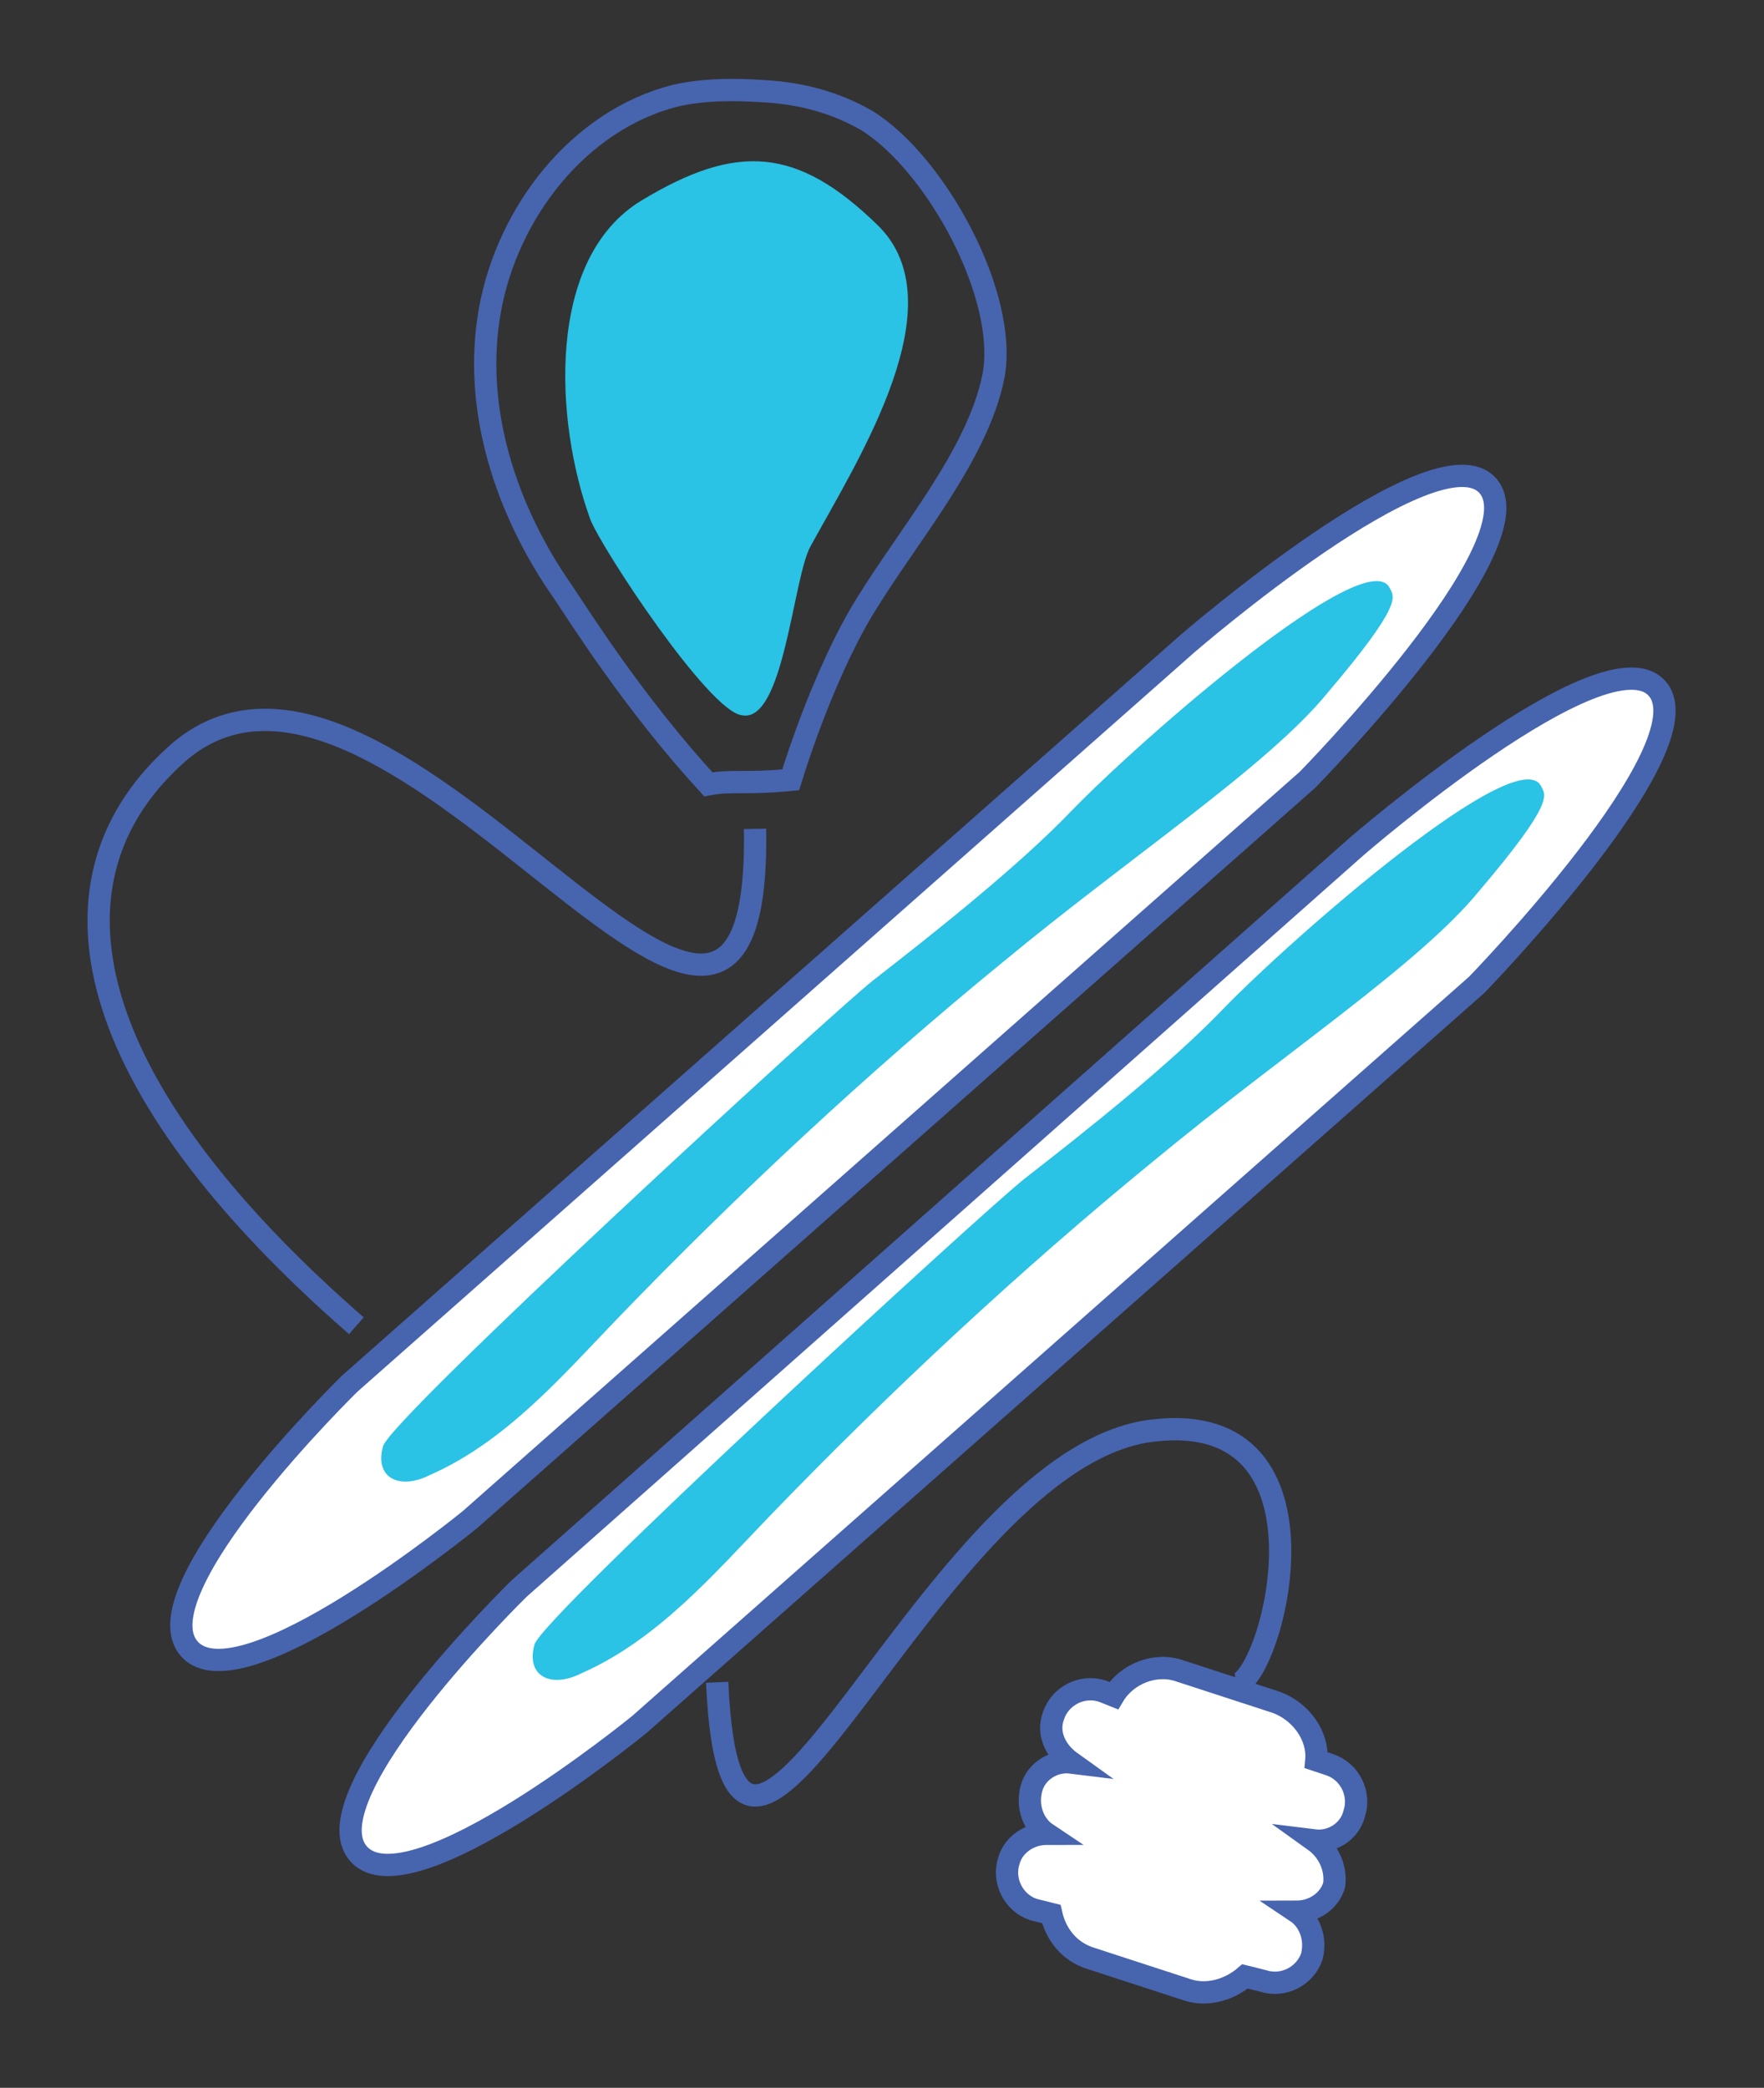
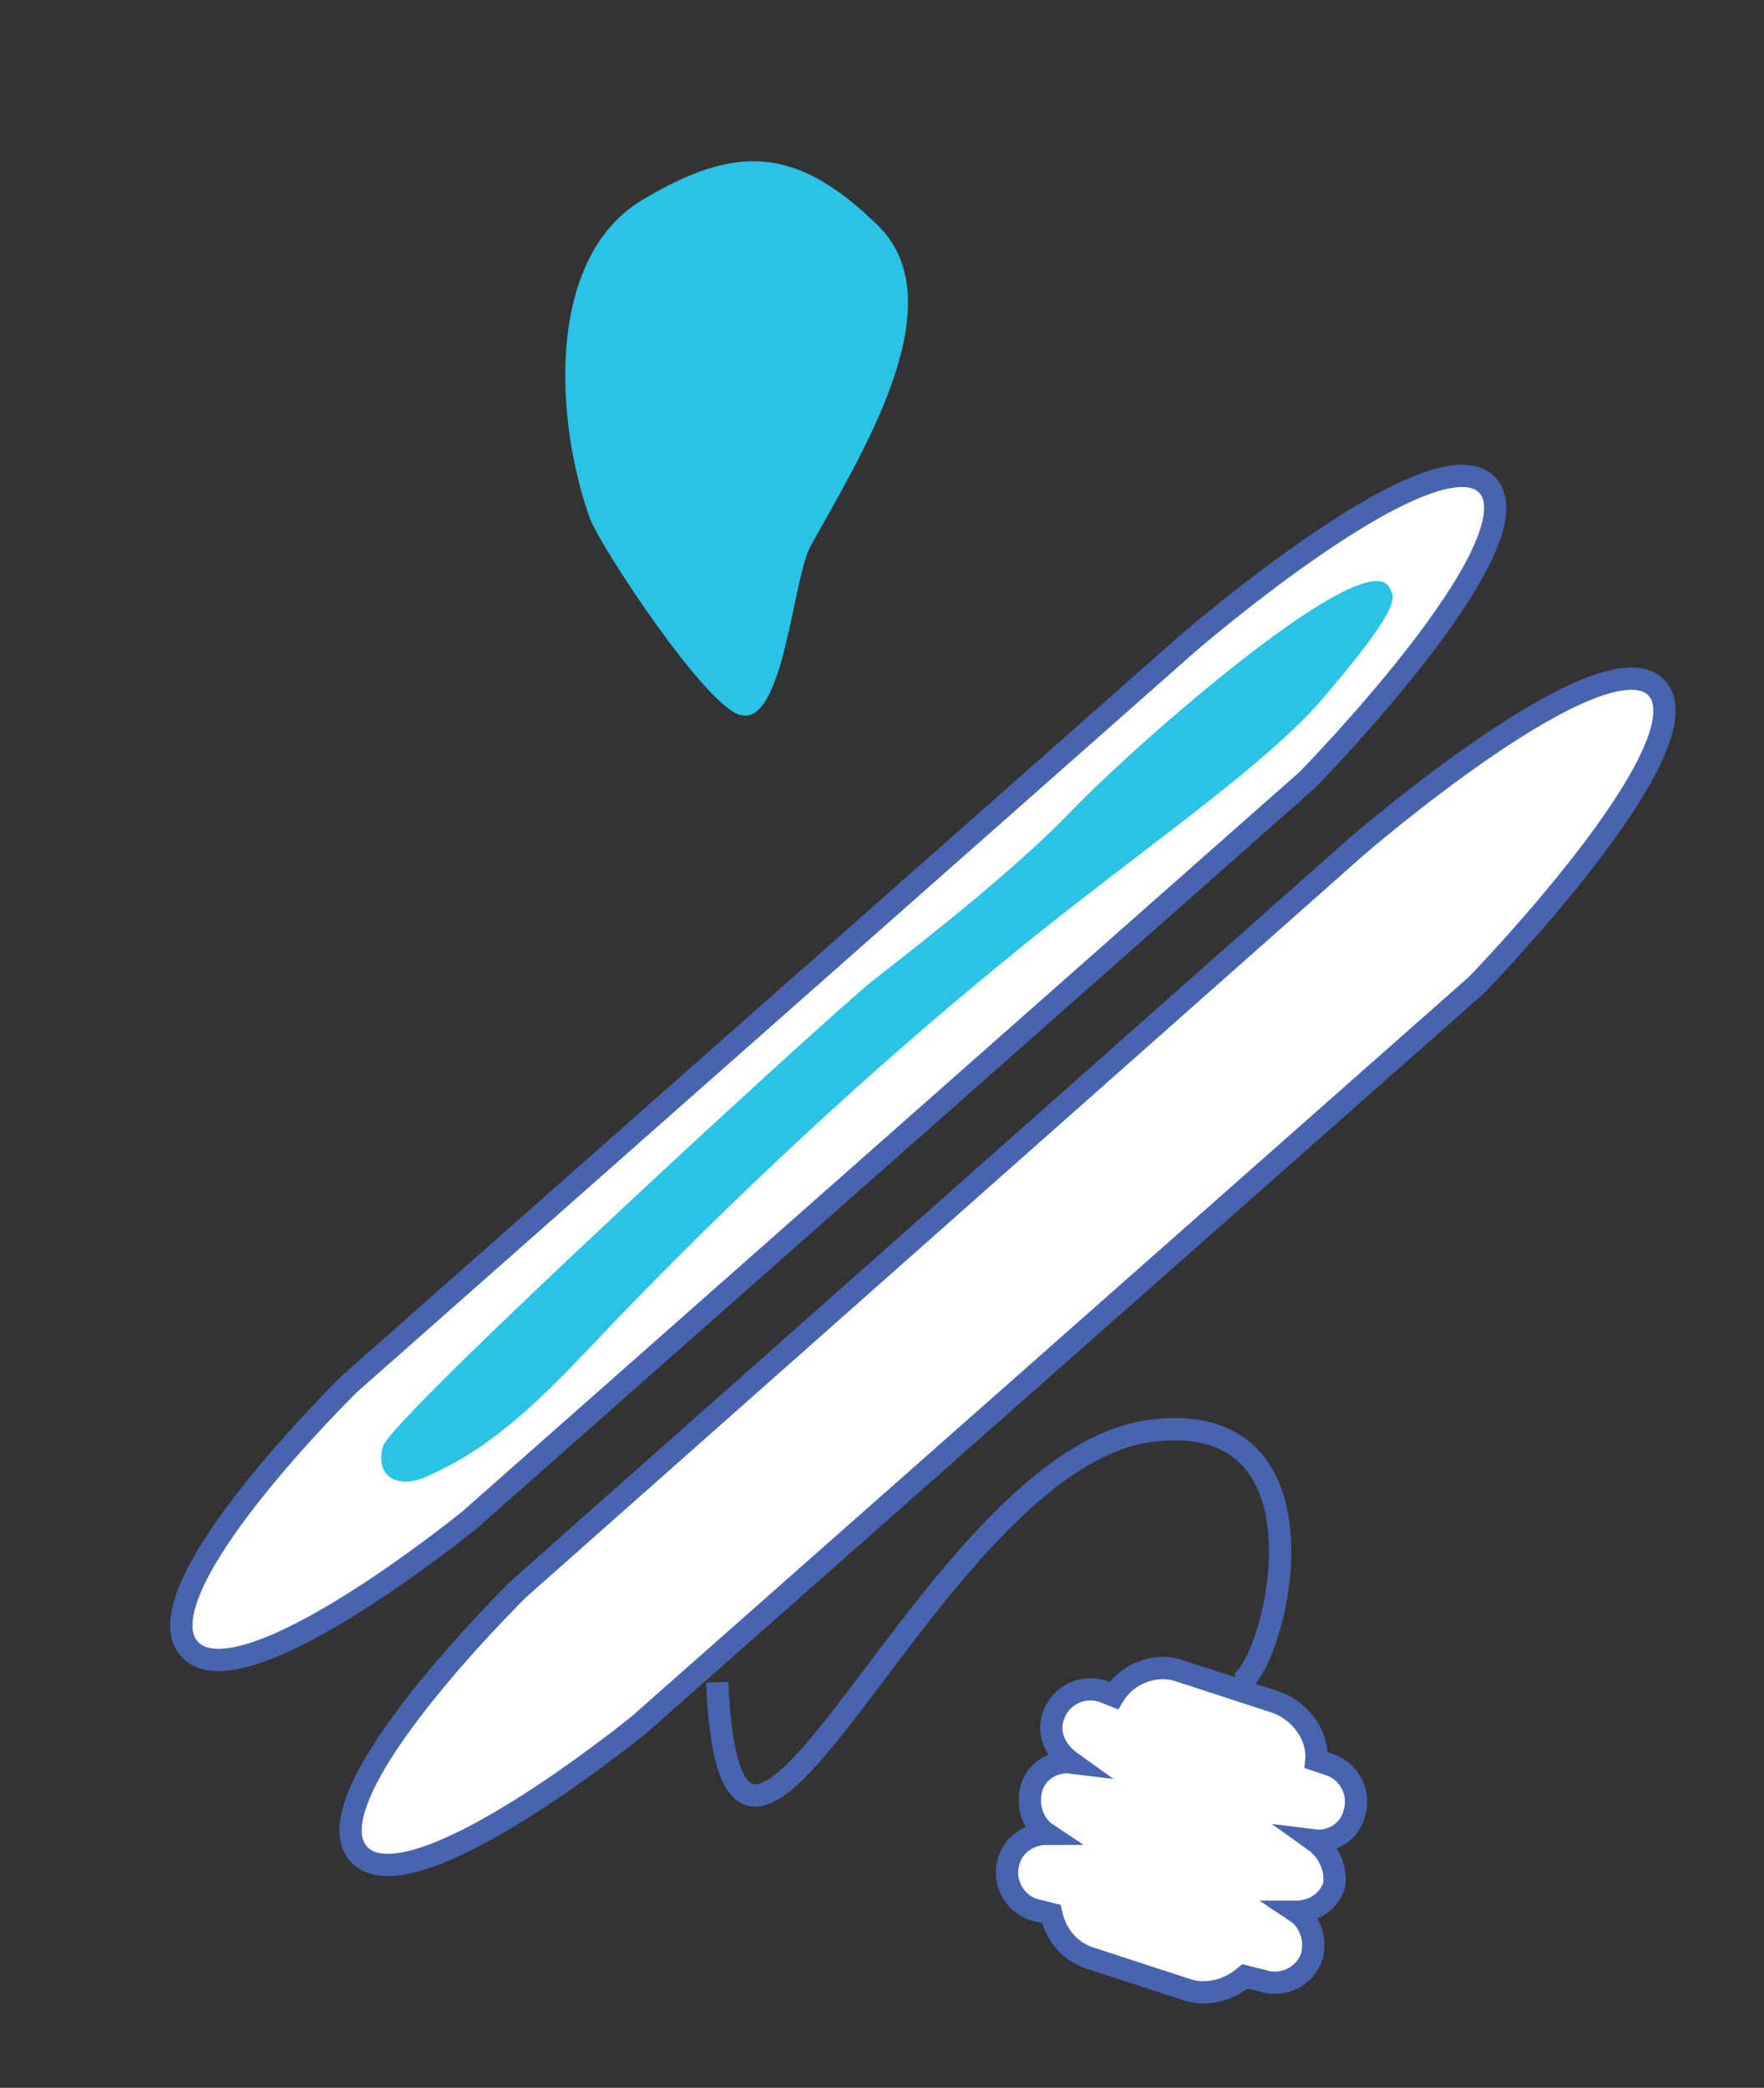
<svg xmlns="http://www.w3.org/2000/svg" id="Слой_1" x="0px" y="0px" viewBox="0 0 79.2 93.7" style="enable-background:new 0 0 79.2 93.7;" xml:space="preserve">
  <rect x="0" y="0" width="79.2" height="93.7" fill="#333333" stroke="none" />
  <style type="text/css"> .st0{fill:#FFFFFF;stroke:#4764AF;stroke-miterlimit:10;} .st1{fill:none;stroke:#4764AF;stroke-miterlimit:10;} .st2{fill:#2AC2E5;} </style>
  <g>
    <path class="st0" d="M58.7,35L21.1,68.2c0,0-10.3,8.4-12.6,5.8c-2.3-2.6,7.2-11.9,7.2-11.9l37.6-33.2c0,0,11.2-9.7,13.5-7.1 S58.7,35,58.7,35z" />
    <path class="st0" d="M66.3,44.2L28.7,77.4c0,0-10.3,8.4-12.6,5.8c-2.3-2.6,7.2-11.9,7.2-11.9L60.9,38c0,0,11.2-9.7,13.5-7.1 S66.3,44.2,66.3,44.2z" />
    <path class="st0" d="M59,82.6c0.8,0.1,1.6-0.4,1.8-1.2c0.3-0.9-0.2-1.9-1.1-2.2L59.1,79c0.1-1.1-0.7-2.2-1.8-2.6L53,75 c-1.1-0.4-2.4,0.1-3,1.1l-0.5-0.2c-0.9-0.3-1.9,0.2-2.2,1.1c-0.3,0.8,0.1,1.6,0.8,2.1c-0.8-0.1-1.6,0.4-1.8,1.2l0,0 c-0.2,0.8,0.1,1.6,0.7,2c-0.8,0-1.5,0.5-1.7,1.2c-0.3,0.9,0.2,1.9,1.1,2.2l0.8,0.2c0.2,0.9,0.8,1.7,1.8,2l4.3,1.4 c0.9,0.3,1.9,0,2.6-0.6l0.8,0.2c0.9,0.3,1.9-0.2,2.2-1.1c0.2-0.8-0.1-1.6-0.7-2c0.8,0,1.5-0.5,1.7-1.2h0C60,83.9,59.7,83.1,59,82.6 z" />
-     <path class="st1" d="M25.3,26.6c-2.6-3.7-4.1-8.3-3.3-12.7s4-8.5,8.3-9.6c1.3-0.3,2.7-0.3,4.1-0.2c1.6,0.1,3.1,0.5,4.5,1.3 c3.1,1.9,6.4,7.9,5.7,11.5c-0.7,3.5-3.8,7.1-5.7,10.2c-1.2,1.9-2.5,5-3.4,7.9c-2.1,0.2-2.6,0-3.7,0.2 C28.5,31.6,26.1,27.8,25.3,26.6z" />
-     <path class="st1" d="M33.9,37.2c0.3,18.4-16.2-11.5-25.8-3.5C1.5,39.4,3.6,48.7,16,59.5" />
    <path class="st1" d="M55.5,75.6c1.6-0.2,4.9-12.4-3.7-11.4c-10.1,1.1-18.9,27.1-19.6,11.3" />
    <path class="st2" d="M26.5,23.3c-1.6-4.4-2-11.7,2.3-14.3s7-2.4,10.6,1.1s-0.8,10.4-3,14.4c-0.8,1.4-1.2,8-3.1,7.6 C31.8,31.9,27,24.6,26.5,23.3z" />
    <path class="st2" d="M39.2,44c2.7-2.1,6.5-5.1,8.9-7.6c3.2-3.3,13.3-12.1,14.3-10c0.2,0.4,0.6,0.7-2.8,4.7 c-2.7,3.3-8.8,7.3-14.6,12.1c-6,4.9-11.9,10.4-17.3,16c-2.5,2.6-5,5.5-8.4,7c-1.4,0.7-2.5,0.1-2.1-1.3C17.6,63.6,37.3,45.5,39.2,44 z" />
-     <path class="st2" d="M46,52.9c2.7-2.1,6.5-5.1,8.9-7.6c3.2-3.3,13.3-12.1,14.3-10c0.2,0.4,0.6,0.7-2.8,4.7 c-2.7,3.3-8.8,7.3-14.6,12.1c-6,4.9-11.9,10.4-17.3,16c-2.5,2.6-5,5.5-8.4,7c-1.4,0.7-2.5,0.1-2.1-1.3C24.4,72.5,44.1,54.4,46,52.9 z" />
  </g>
</svg>